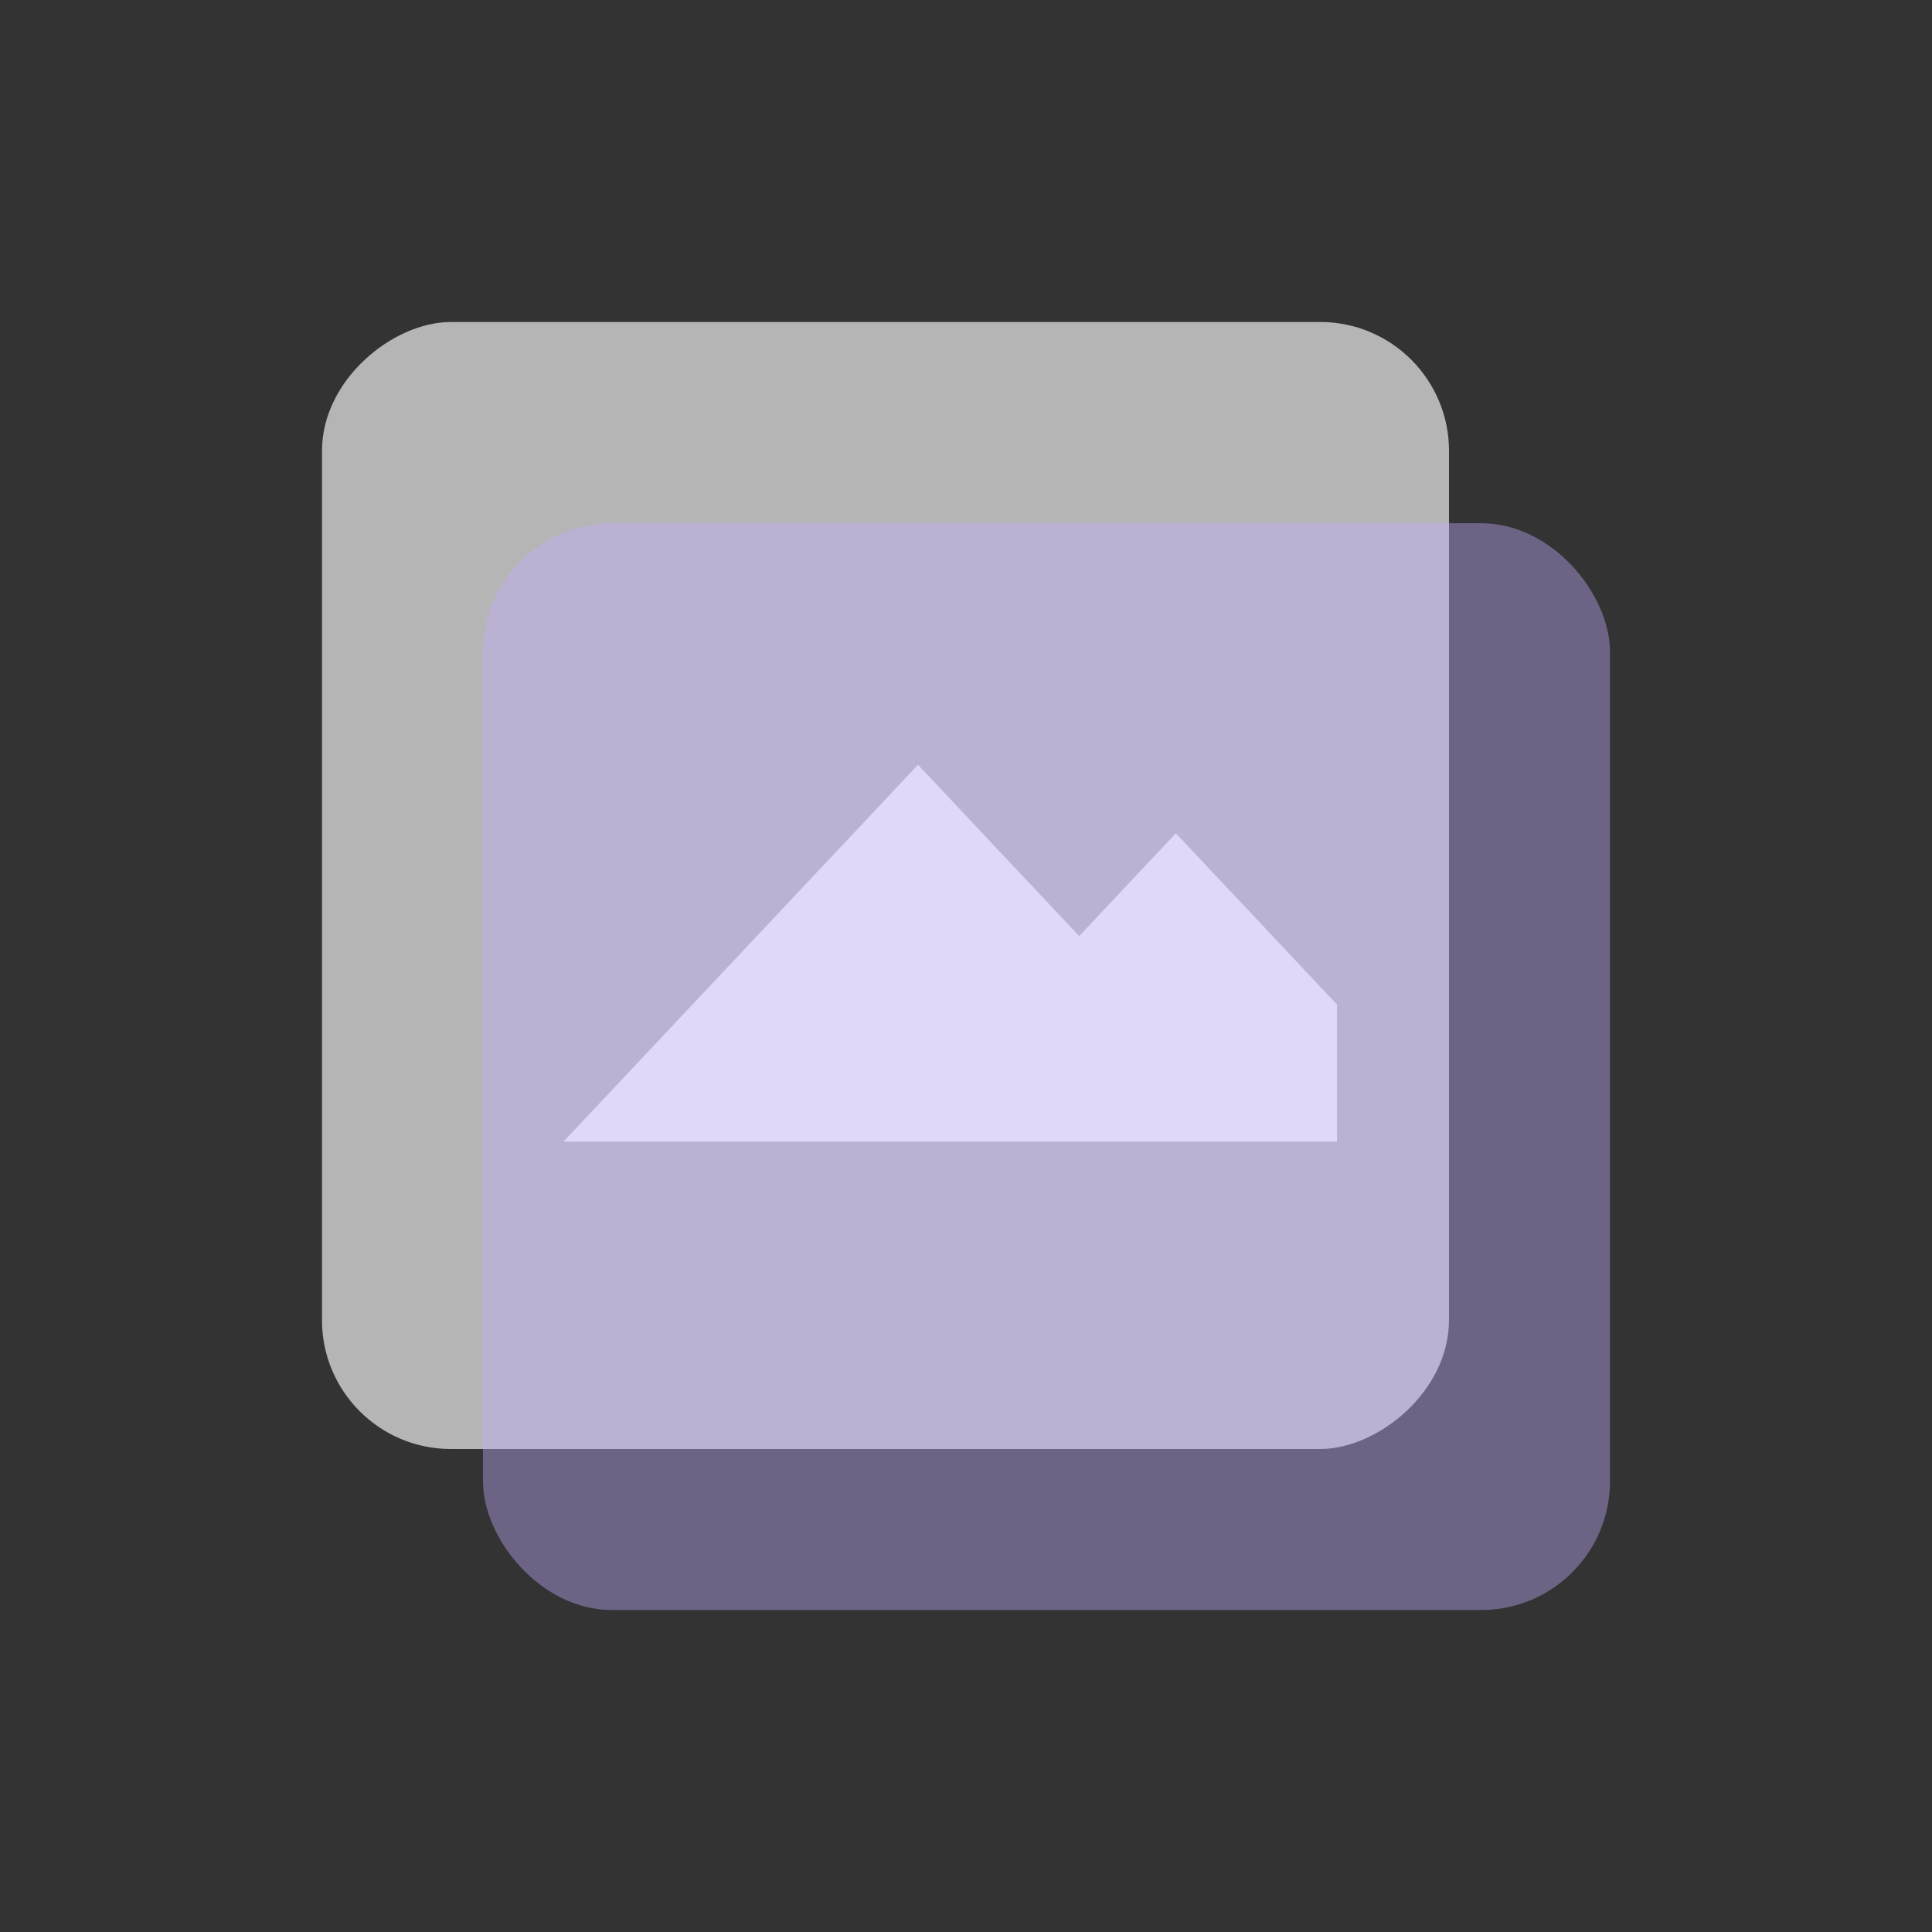
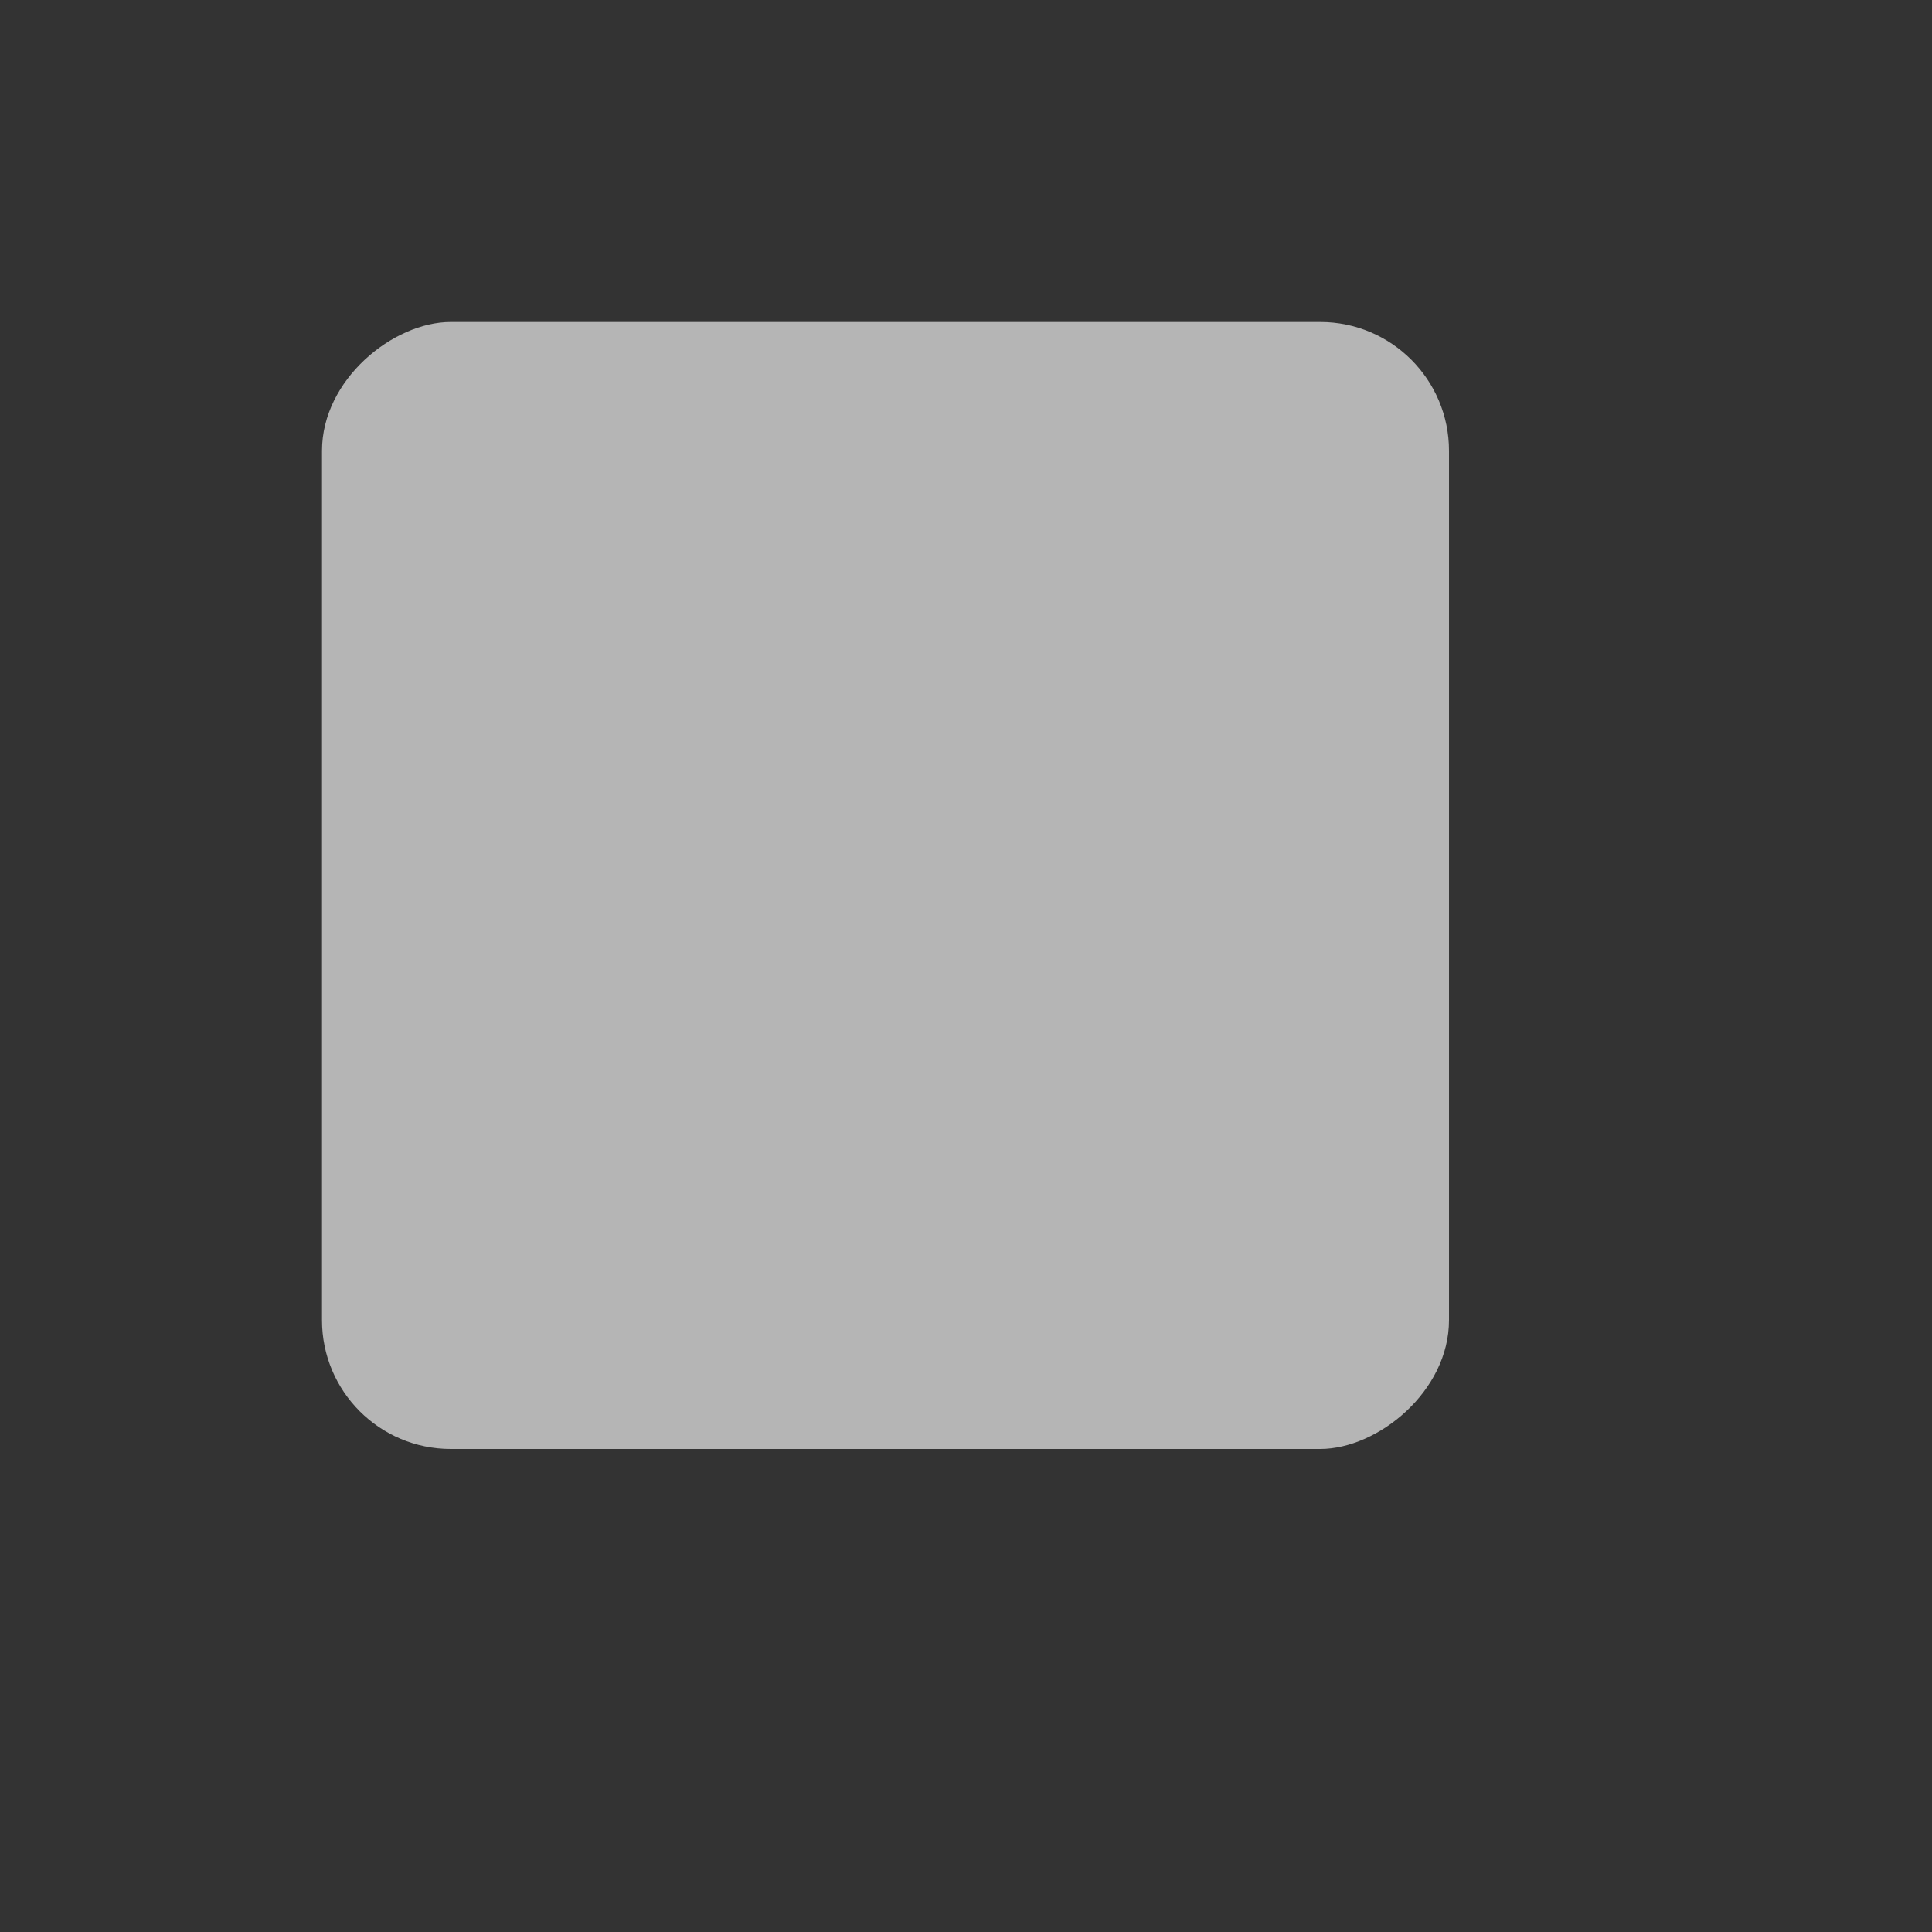
<svg xmlns="http://www.w3.org/2000/svg" width="24" height="24" viewBox="0 0 24 24" fill="none">
  <rect x="0" y="0" width="24" height="24" fill="#333333" stroke="none" />
  <rect x="4" y="18" width="14" height="14" rx="1.6" transform="rotate(-90 4 18)" fill="#B5B5B5" />
-   <path d="M11.404 9.5L7 14.181H16.609V12.479L14.607 10.351L13.406 11.628L11.404 9.5Z" fill="#F5F5F5" />
-   <rect x="6" y="6.5" width="14" height="13.5" rx="1.6" fill="#C3ADFF" fill-opacity="0.4" />
</svg>